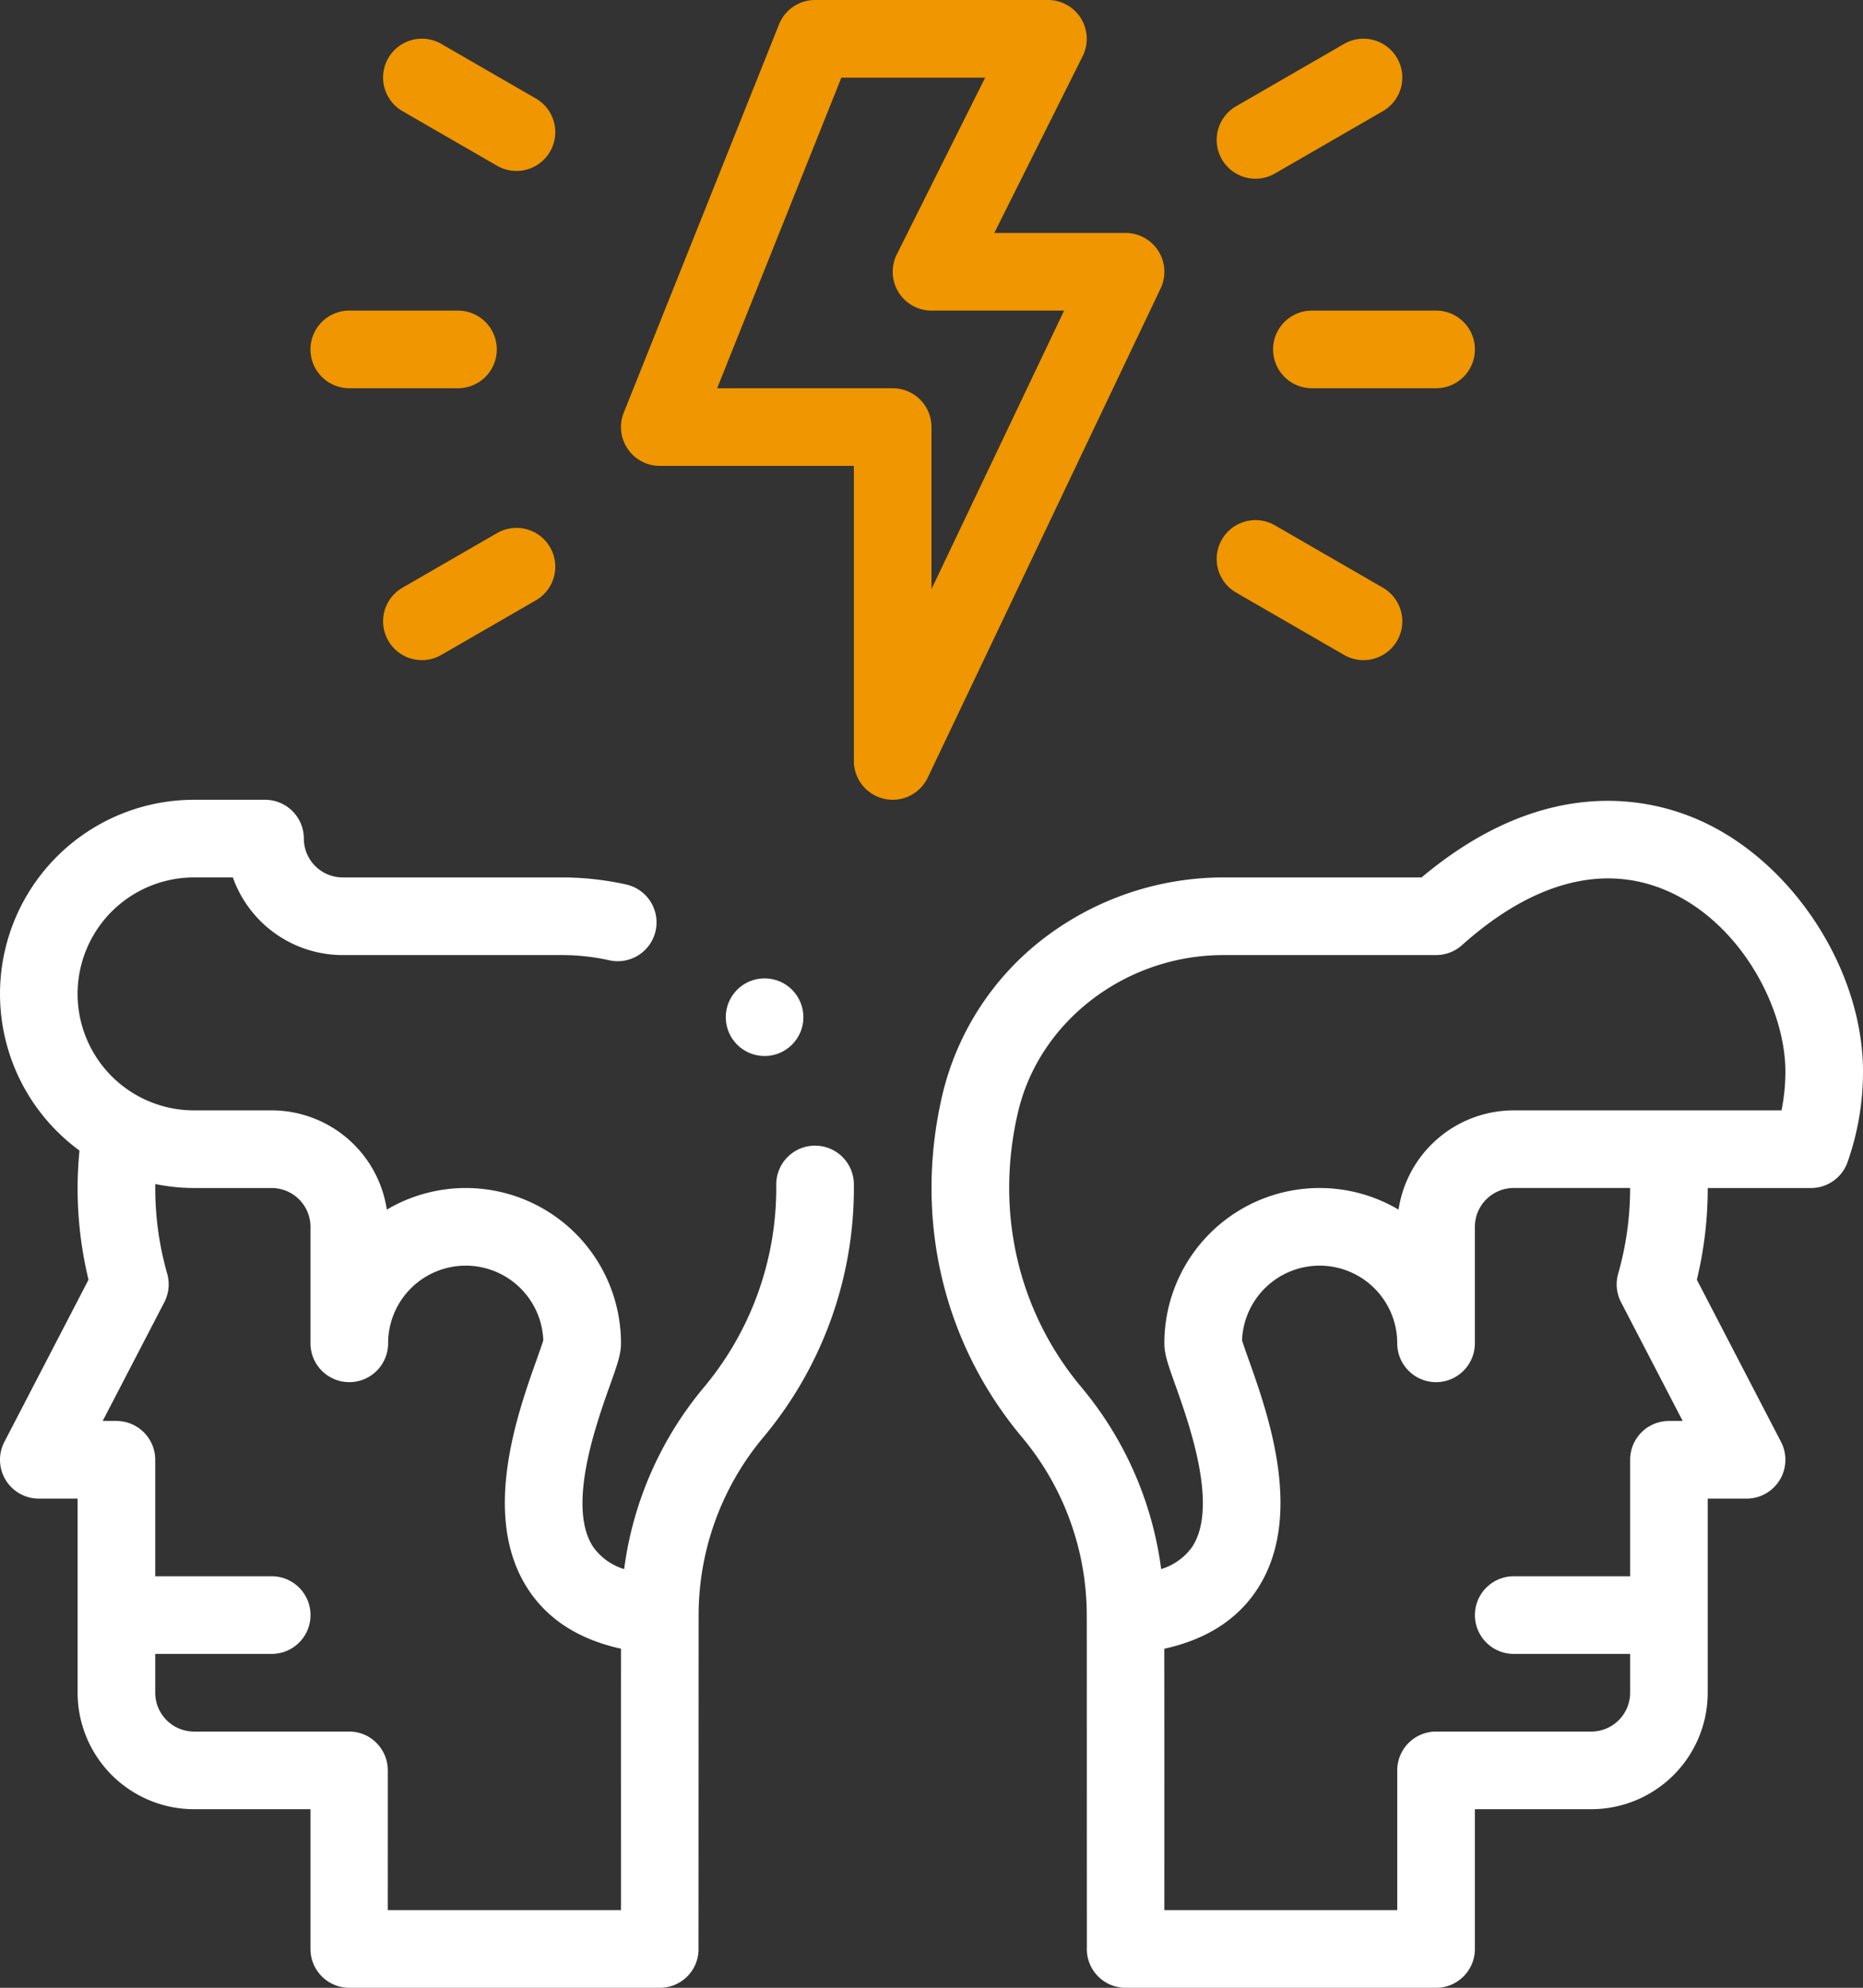
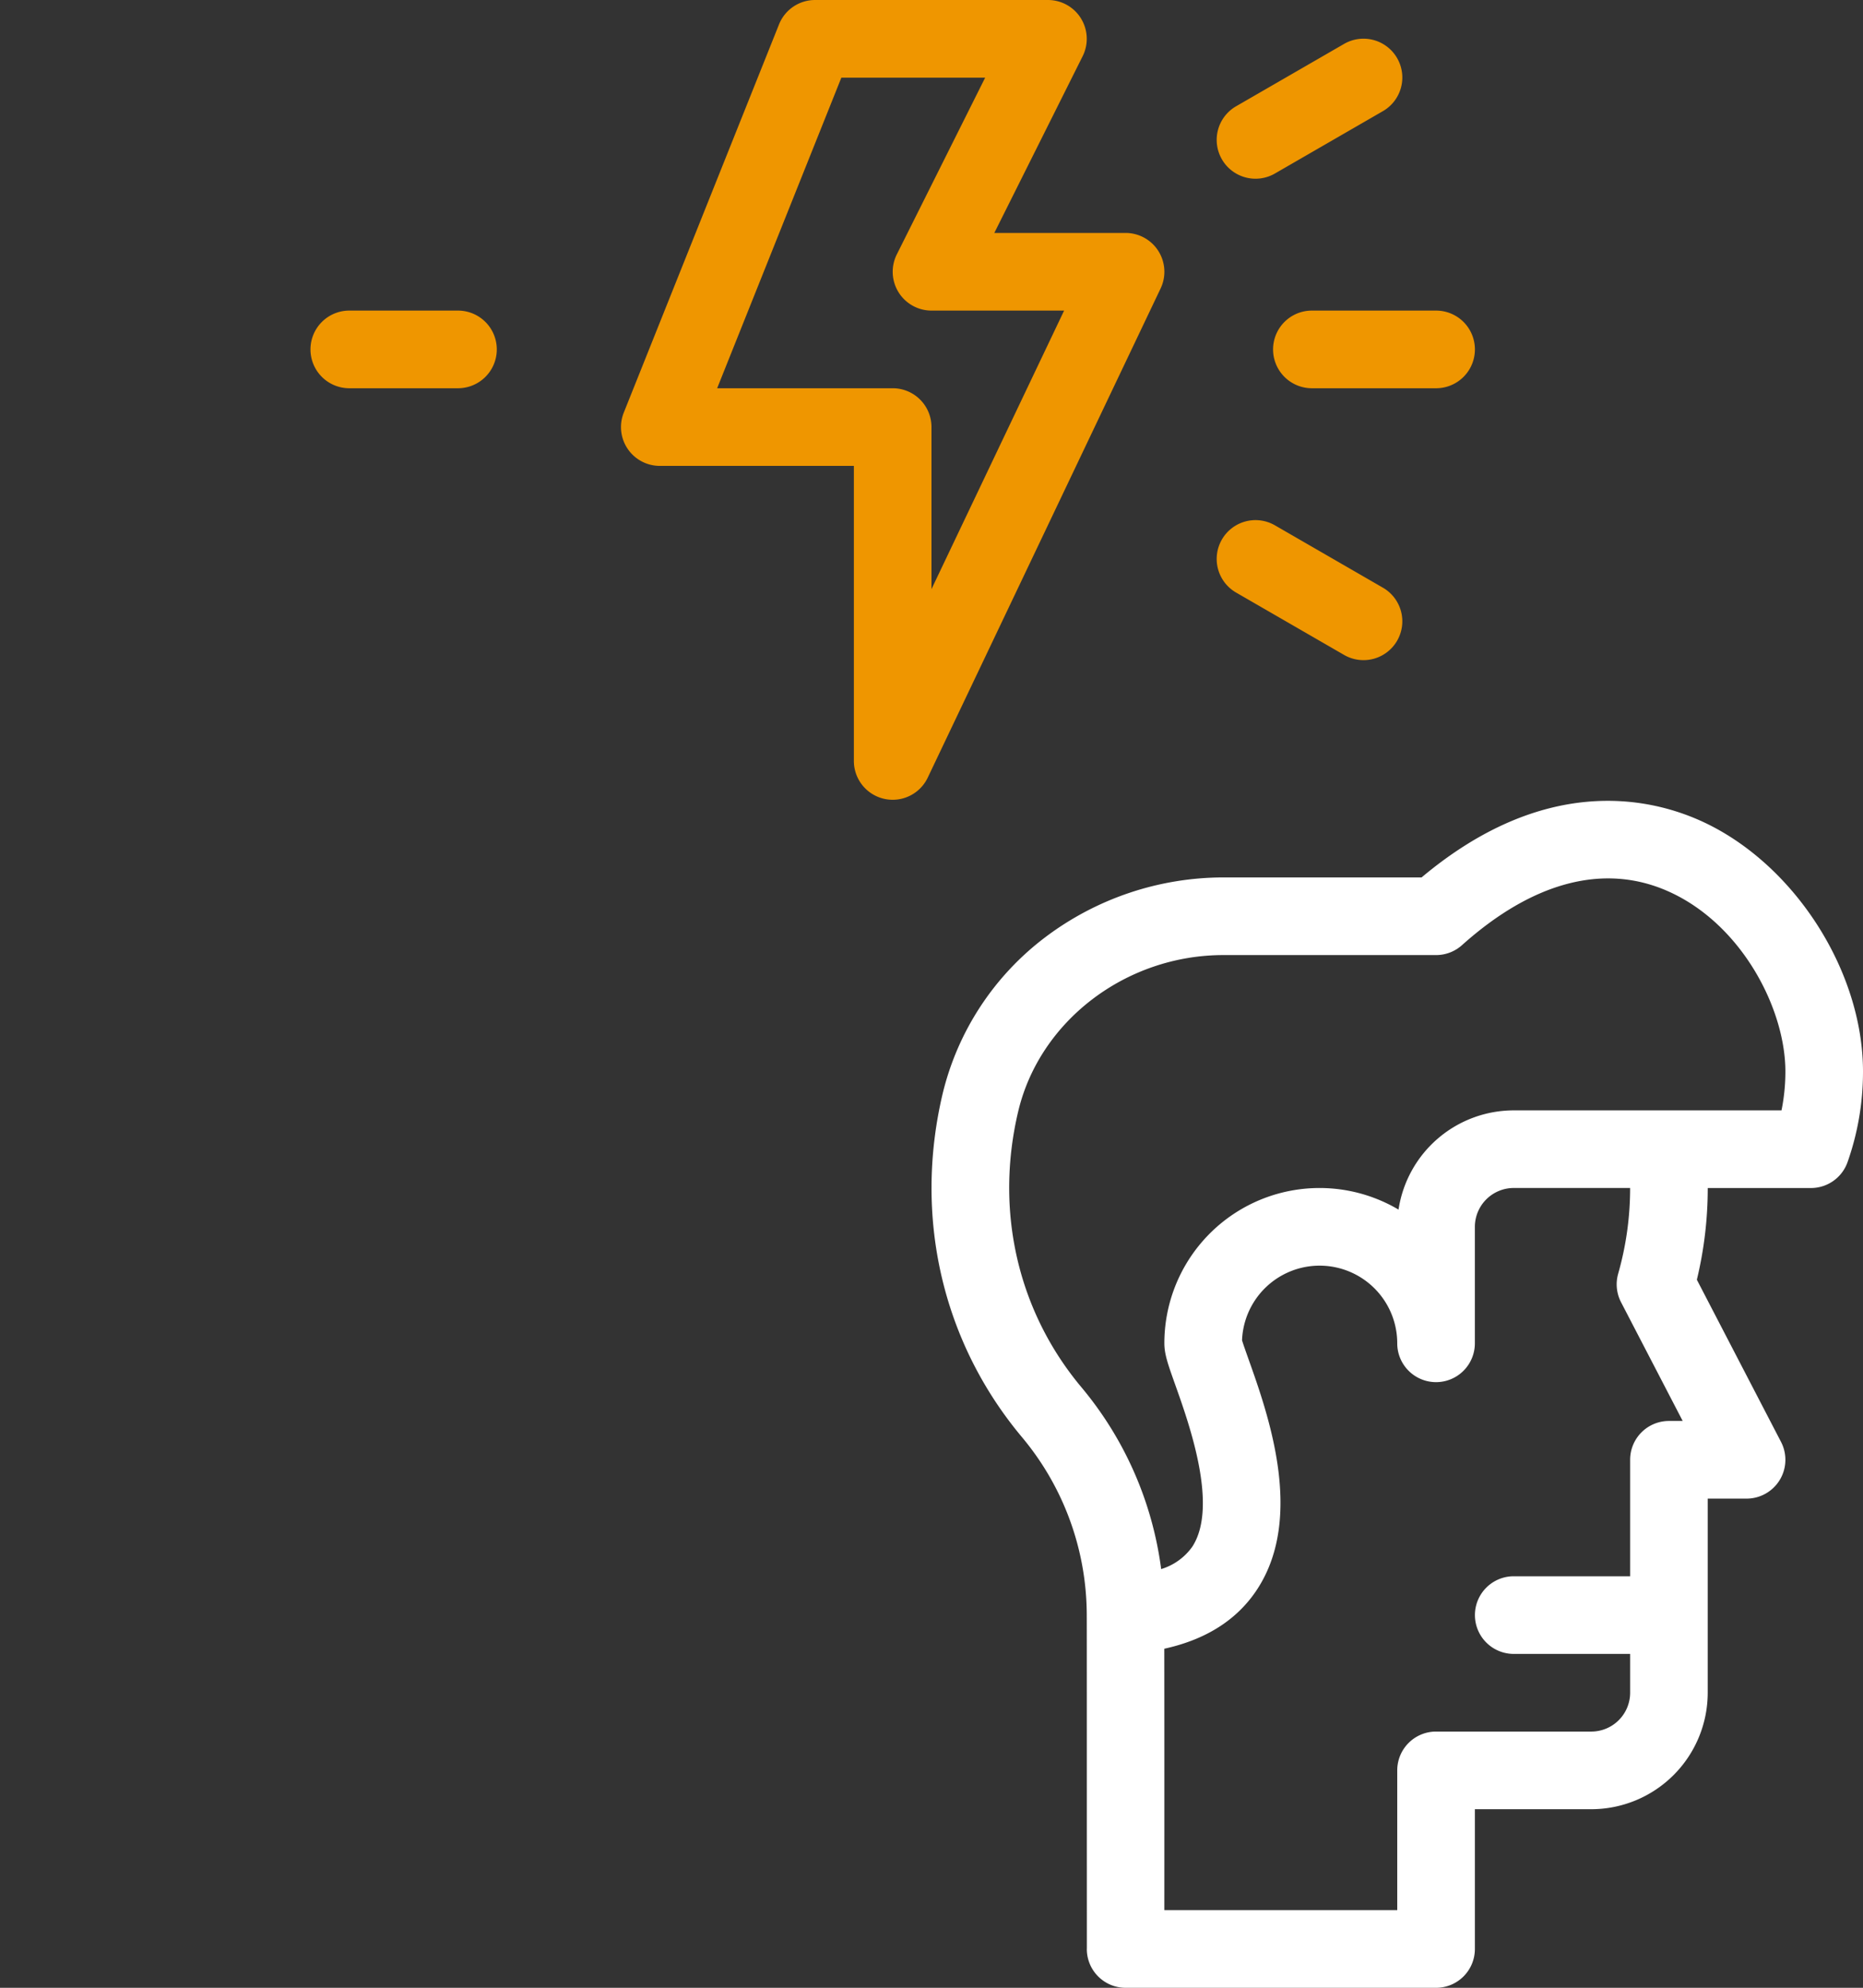
<svg xmlns="http://www.w3.org/2000/svg" width="479.988" height="512.001" viewBox="0 0 479.988 512.001">
  <rect x="0" y="0" width="479.988" height="512.001" fill="#333333" stroke="none" />
  <g id="disagreement" transform="translate(-16.006)">
    <path id="Path_206" data-name="Path 206" d="M258.9,281.585c-7.572,31.815-.119,64.12,20.442,88.627a71.516,71.516,0,0,1,16.656,45.39c.023,1.952.013,13.54.029,86.2,0,.068-.01.134-.01.2a9.988,9.988,0,0,0,9.971,10h80.01a10,10,0,0,0,10-10V466h30a30.029,30.029,0,0,0,29.99-30V386h10.01a10,10,0,0,0,8.875-14.608l-21.684-41.769A100.508,100.508,0,0,0,455.994,306h26.59a10,10,0,0,0,9.43-6.671A69.9,69.9,0,0,0,495.994,276c0-26.163-18.041-53.956-41.964-64.649-13.406-5.993-40.235-11.8-71.765,14.649H331.194a76.3,76.3,0,0,0-45.745,15.3A71.537,71.537,0,0,0,258.9,281.585ZM425.995,446h-40a10,10,0,0,0-10,10v36H315.988c.008-25.41.01-52.834-.013-67.335,10.792-2.363,18.828-7.49,23.946-15.318,12.212-18.676,2.792-45.129-2.27-59.34-.6-1.7-1.333-3.744-1.642-4.785a20,20,0,0,1,39.985.778,10,10,0,0,0,20,0V316a10.026,10.026,0,0,1,10-10.01h30a80.34,80.34,0,0,1-3.076,22.073,10.006,10.006,0,0,0,.74,7.354L449.537,366h-3.551A9.992,9.992,0,0,0,436,376v30h-29.99a10,10,0,1,0,0,20H436v10a10.016,10.016,0,0,1-10,10ZM331.2,246h54.8a9.995,9.995,0,0,0,6.669-2.549c18.339-16.416,36.736-21.2,53.205-13.842,18.857,8.429,30.125,30.206,30.125,46.391a50.293,50.293,0,0,1-1,10h-69a30.047,30.047,0,0,0-29.672,25.561A39.986,39.986,0,0,0,315.994,346c0,2.809.941,5.451,2.816,10.716,3.62,10.165,11.152,31.315,4.371,41.686a15.232,15.232,0,0,1-8.01,5.748,91.445,91.445,0,0,0-20.507-46.787c-16.459-19.616-22.4-45.549-16.313-71.145C283.905,262.914,306.128,246,331.2,246Z" fill="#fff" />
-     <path id="Path_207" data-name="Path 207" d="M144.015,137.34l-24.25,14a10,10,0,1,0,10,17.32l24.25-14a10,10,0,1,0-10-17.32Z" fill="#ef9600" />
    <path id="Path_208" data-name="Path 208" d="M362.245,11.34l-27.71,16a10,10,0,1,0,10,17.32l27.71-16a10,10,0,1,0-10-17.32Z" fill="#ef9600" />
-     <path id="Path_209" data-name="Path 209" d="M154.015,25.34l-24.25-14a10,10,0,1,0-10,17.32l24.25,14a10,10,0,1,0,10-17.32Z" fill="#ef9600" />
    <path id="Path_210" data-name="Path 210" d="M334.535,152.66l27.71,16a10,10,0,1,0,10-17.32l-27.71-16a10,10,0,1,0-10,17.32Z" fill="#ef9600" />
    <path id="Path_211" data-name="Path 211" d="M96,90a10,10,0,0,0,10,10h28a10,10,0,0,0,0-20h-28a10,10,0,0,0-10,10Z" fill="#ef9600" />
    <path id="Path_212" data-name="Path 212" d="M344.005,90a10,10,0,0,0,10,10h32a10,10,0,0,0,0-20h-32A10,10,0,0,0,344.005,90Z" fill="#ef9600" />
    <path id="Path_213" data-name="Path 213" d="M294.511,4.743A10,10,0,0,0,286,0H226a10,10,0,0,0-9.285,6.286l-40,100A10,10,0,0,0,186,120h50v76a10,10,0,0,0,19.028,4.3l60-126A10,10,0,0,0,306,60h-33.82l22.764-45.528a10,10,0,0,0-.438-9.729ZM290.167,80l-34.172,71.74V110A9.992,9.992,0,0,0,246,100H200.776l32-80h37.049L247.061,65.528A10,10,0,0,0,256,80Z" fill="#ef9600" />
-     <circle id="Ellipse_13" data-name="Ellipse 13" cx="10" cy="10" r="10" transform="translate(202.995 252)" fill="#fff" />
-     <path id="Path_214" data-name="Path 214" d="M84.295,206H66a50,50,0,0,0-29.519,90.35c-.307,3.21-.481,6.435-.481,9.65a100.417,100.417,0,0,0,2.809,23.624L17.13,371.393A10,10,0,0,0,26.005,386H36v50a30.039,30.039,0,0,0,30.01,30H96L96,502a10,10,0,0,0,10,10h80.03a9.958,9.958,0,0,0,9.95-10c0-.068-.009-.134-.01-.2,0-.167.03-86.08.03-86.254a71.464,71.464,0,0,1,16.661-45.326A100,100,0,0,0,236,304.986a10,10,0,0,0-10-9.9h-.1a10,10,0,0,0-9.9,10.1,79.993,79.993,0,0,1-18.672,52.185,91.453,91.453,0,0,0-20.518,46.783,15.211,15.211,0,0,1-8-5.749c-6.779-10.368.755-31.52,4.376-41.684C175.062,351.454,176,348.812,176,346a39.986,39.986,0,0,0-60.328-34.439A30.045,30.045,0,0,0,86,286H66a30,30,0,0,1,0-60h10a30.052,30.052,0,0,0,28.287,20H160.8a56.159,56.159,0,0,1,12.222,1.349,10,10,0,0,0,4.359-19.519A76.195,76.195,0,0,0,160.8,226h-56.51a10.011,10.011,0,0,1-10-10,10,10,0,0,0-10-10ZM86,306a10.011,10.011,0,0,1,10,10v30a10,10,0,1,0,20,0,20,20,0,0,1,39.985-.778c-.309,1.041-1.039,3.089-1.643,4.785-5.063,14.212-14.486,40.665-2.276,59.34,5.115,7.824,13.153,12.944,23.938,15.309C175.992,439.431,176,467.562,176,492H115.916l.008-36A10,10,0,0,0,113,448.931a9.811,9.811,0,0,0-6.99-2.93h-40A10.016,10.016,0,0,1,56,436V426h30.01a10,10,0,0,0,0-20H56V376a10,10,0,0,0-10-10H42.464l15.877-30.583a10.006,10.006,0,0,0,.74-7.354A80.338,80.338,0,0,1,56.005,306c0-.341.017-.684.021-1.025A50.133,50.133,0,0,0,66.005,306h20Z" fill="#fff" />
  </g>
</svg>